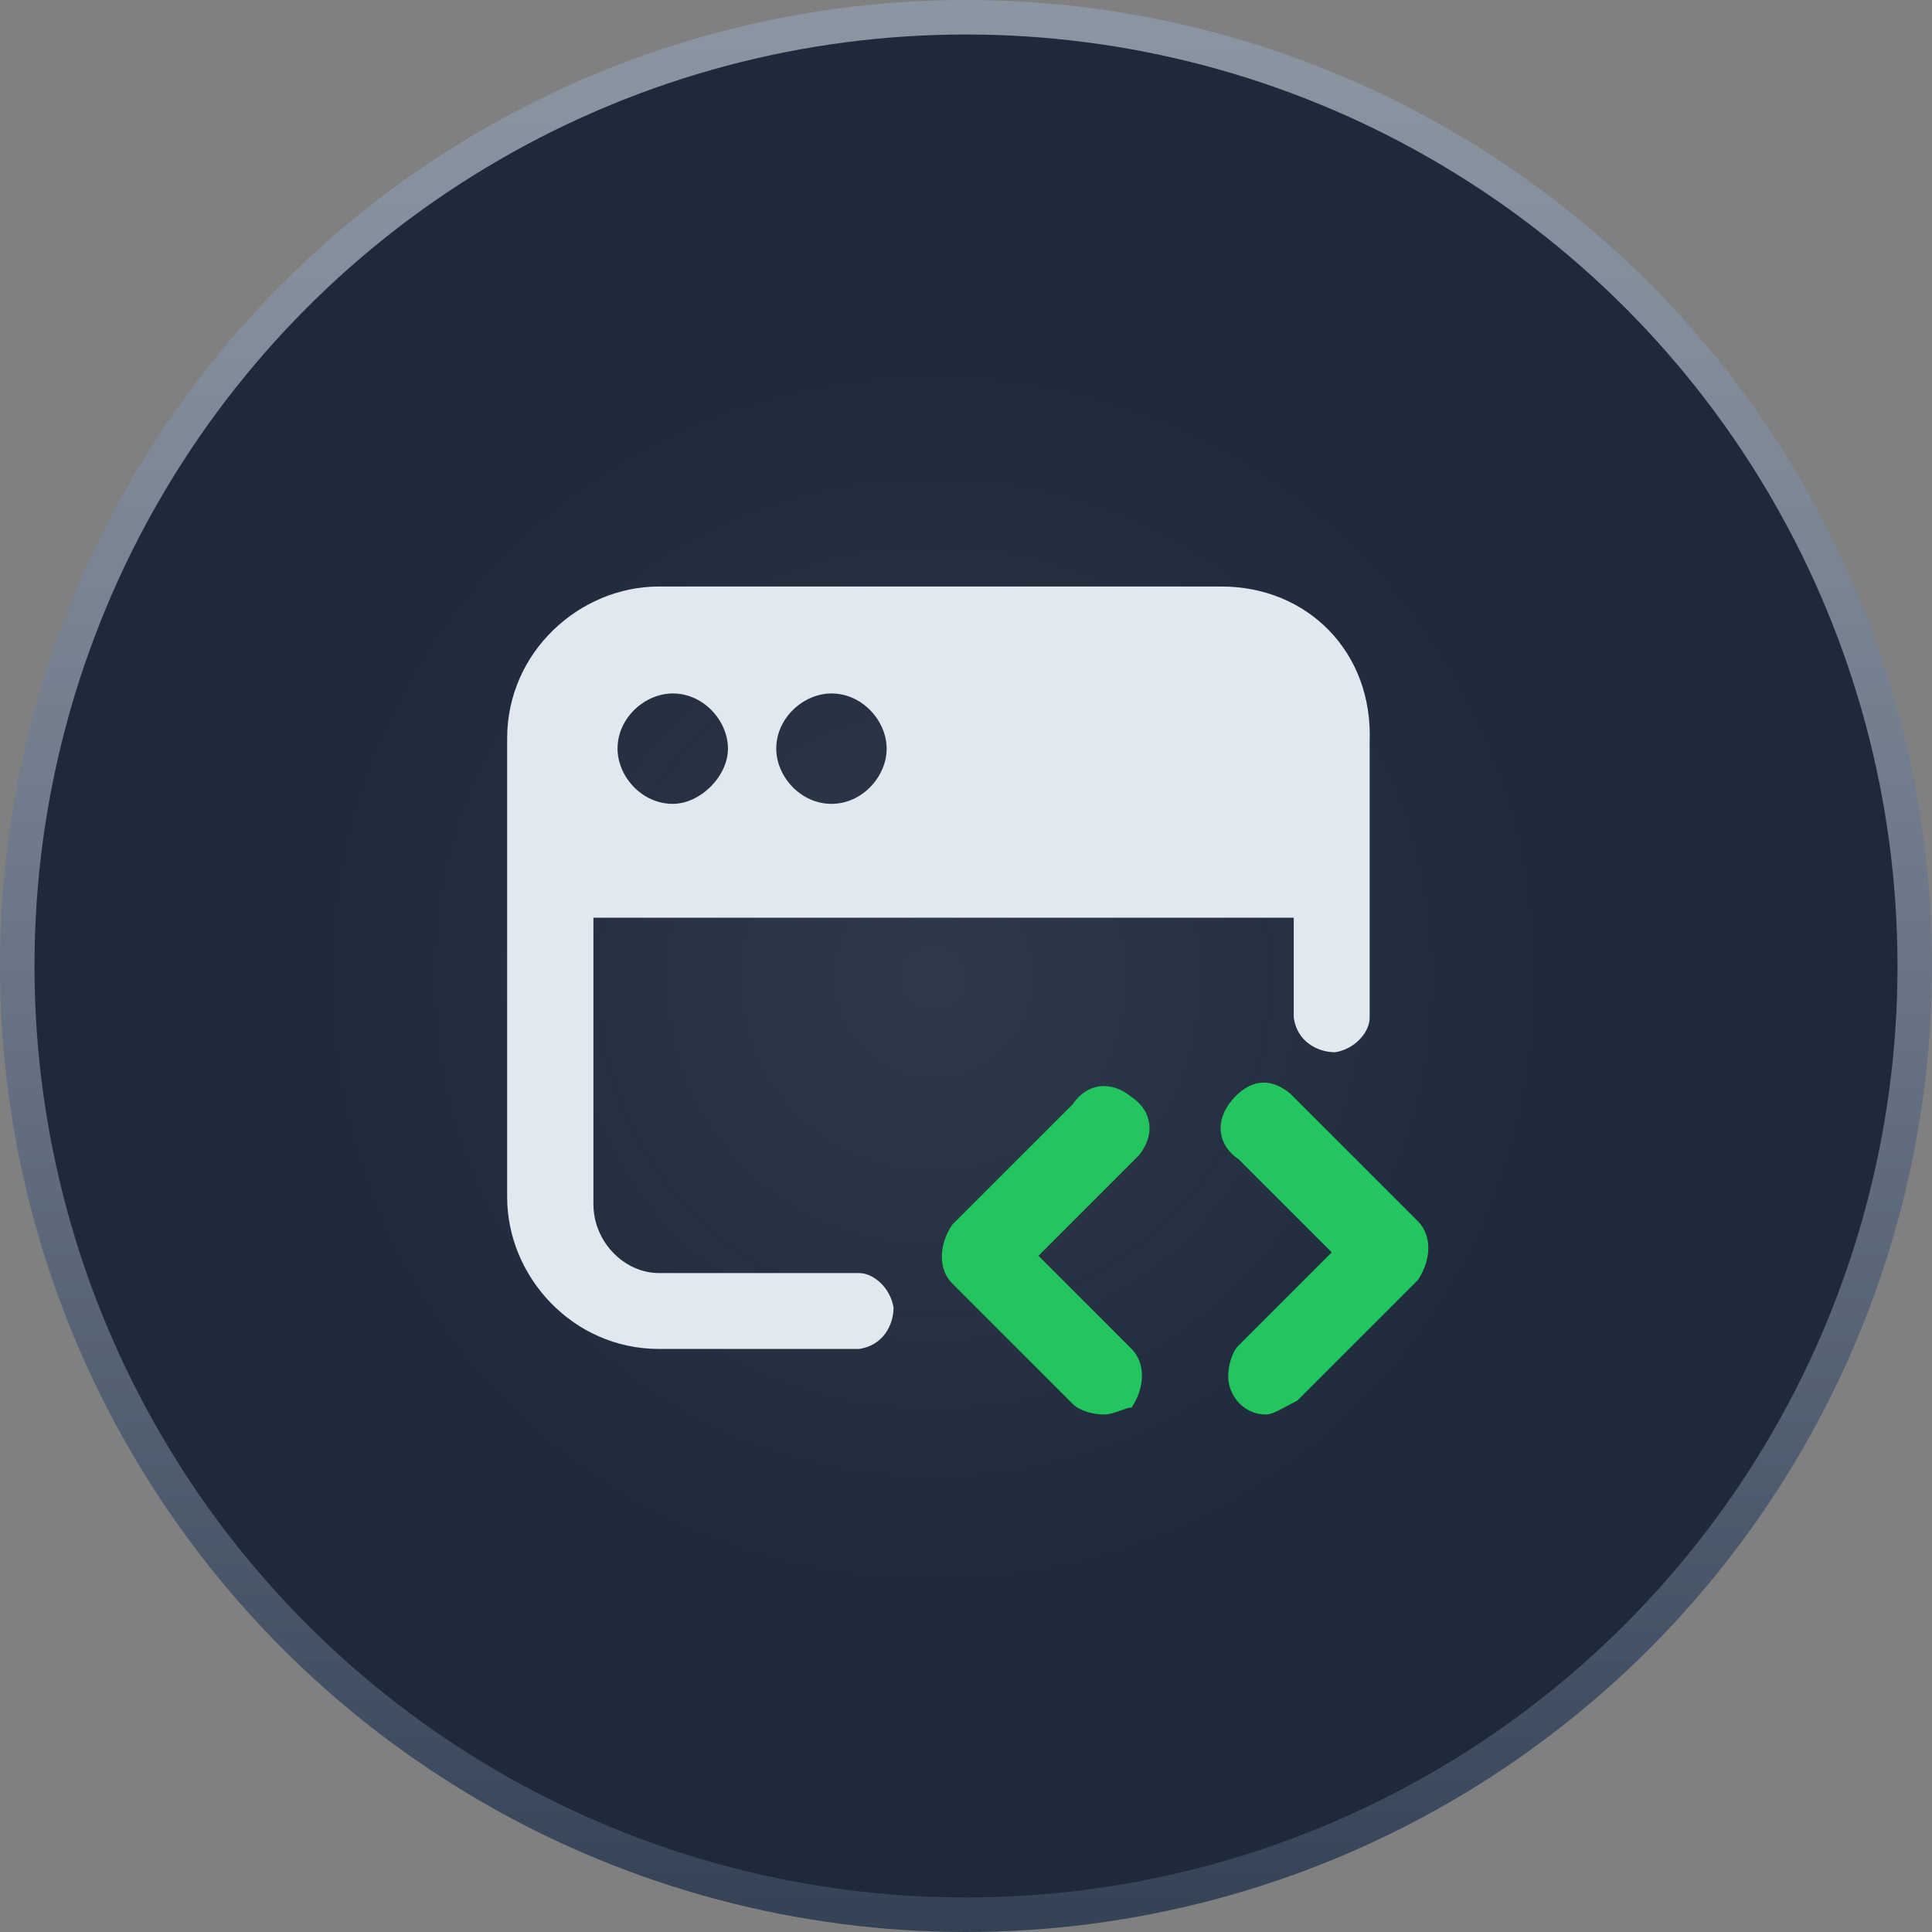
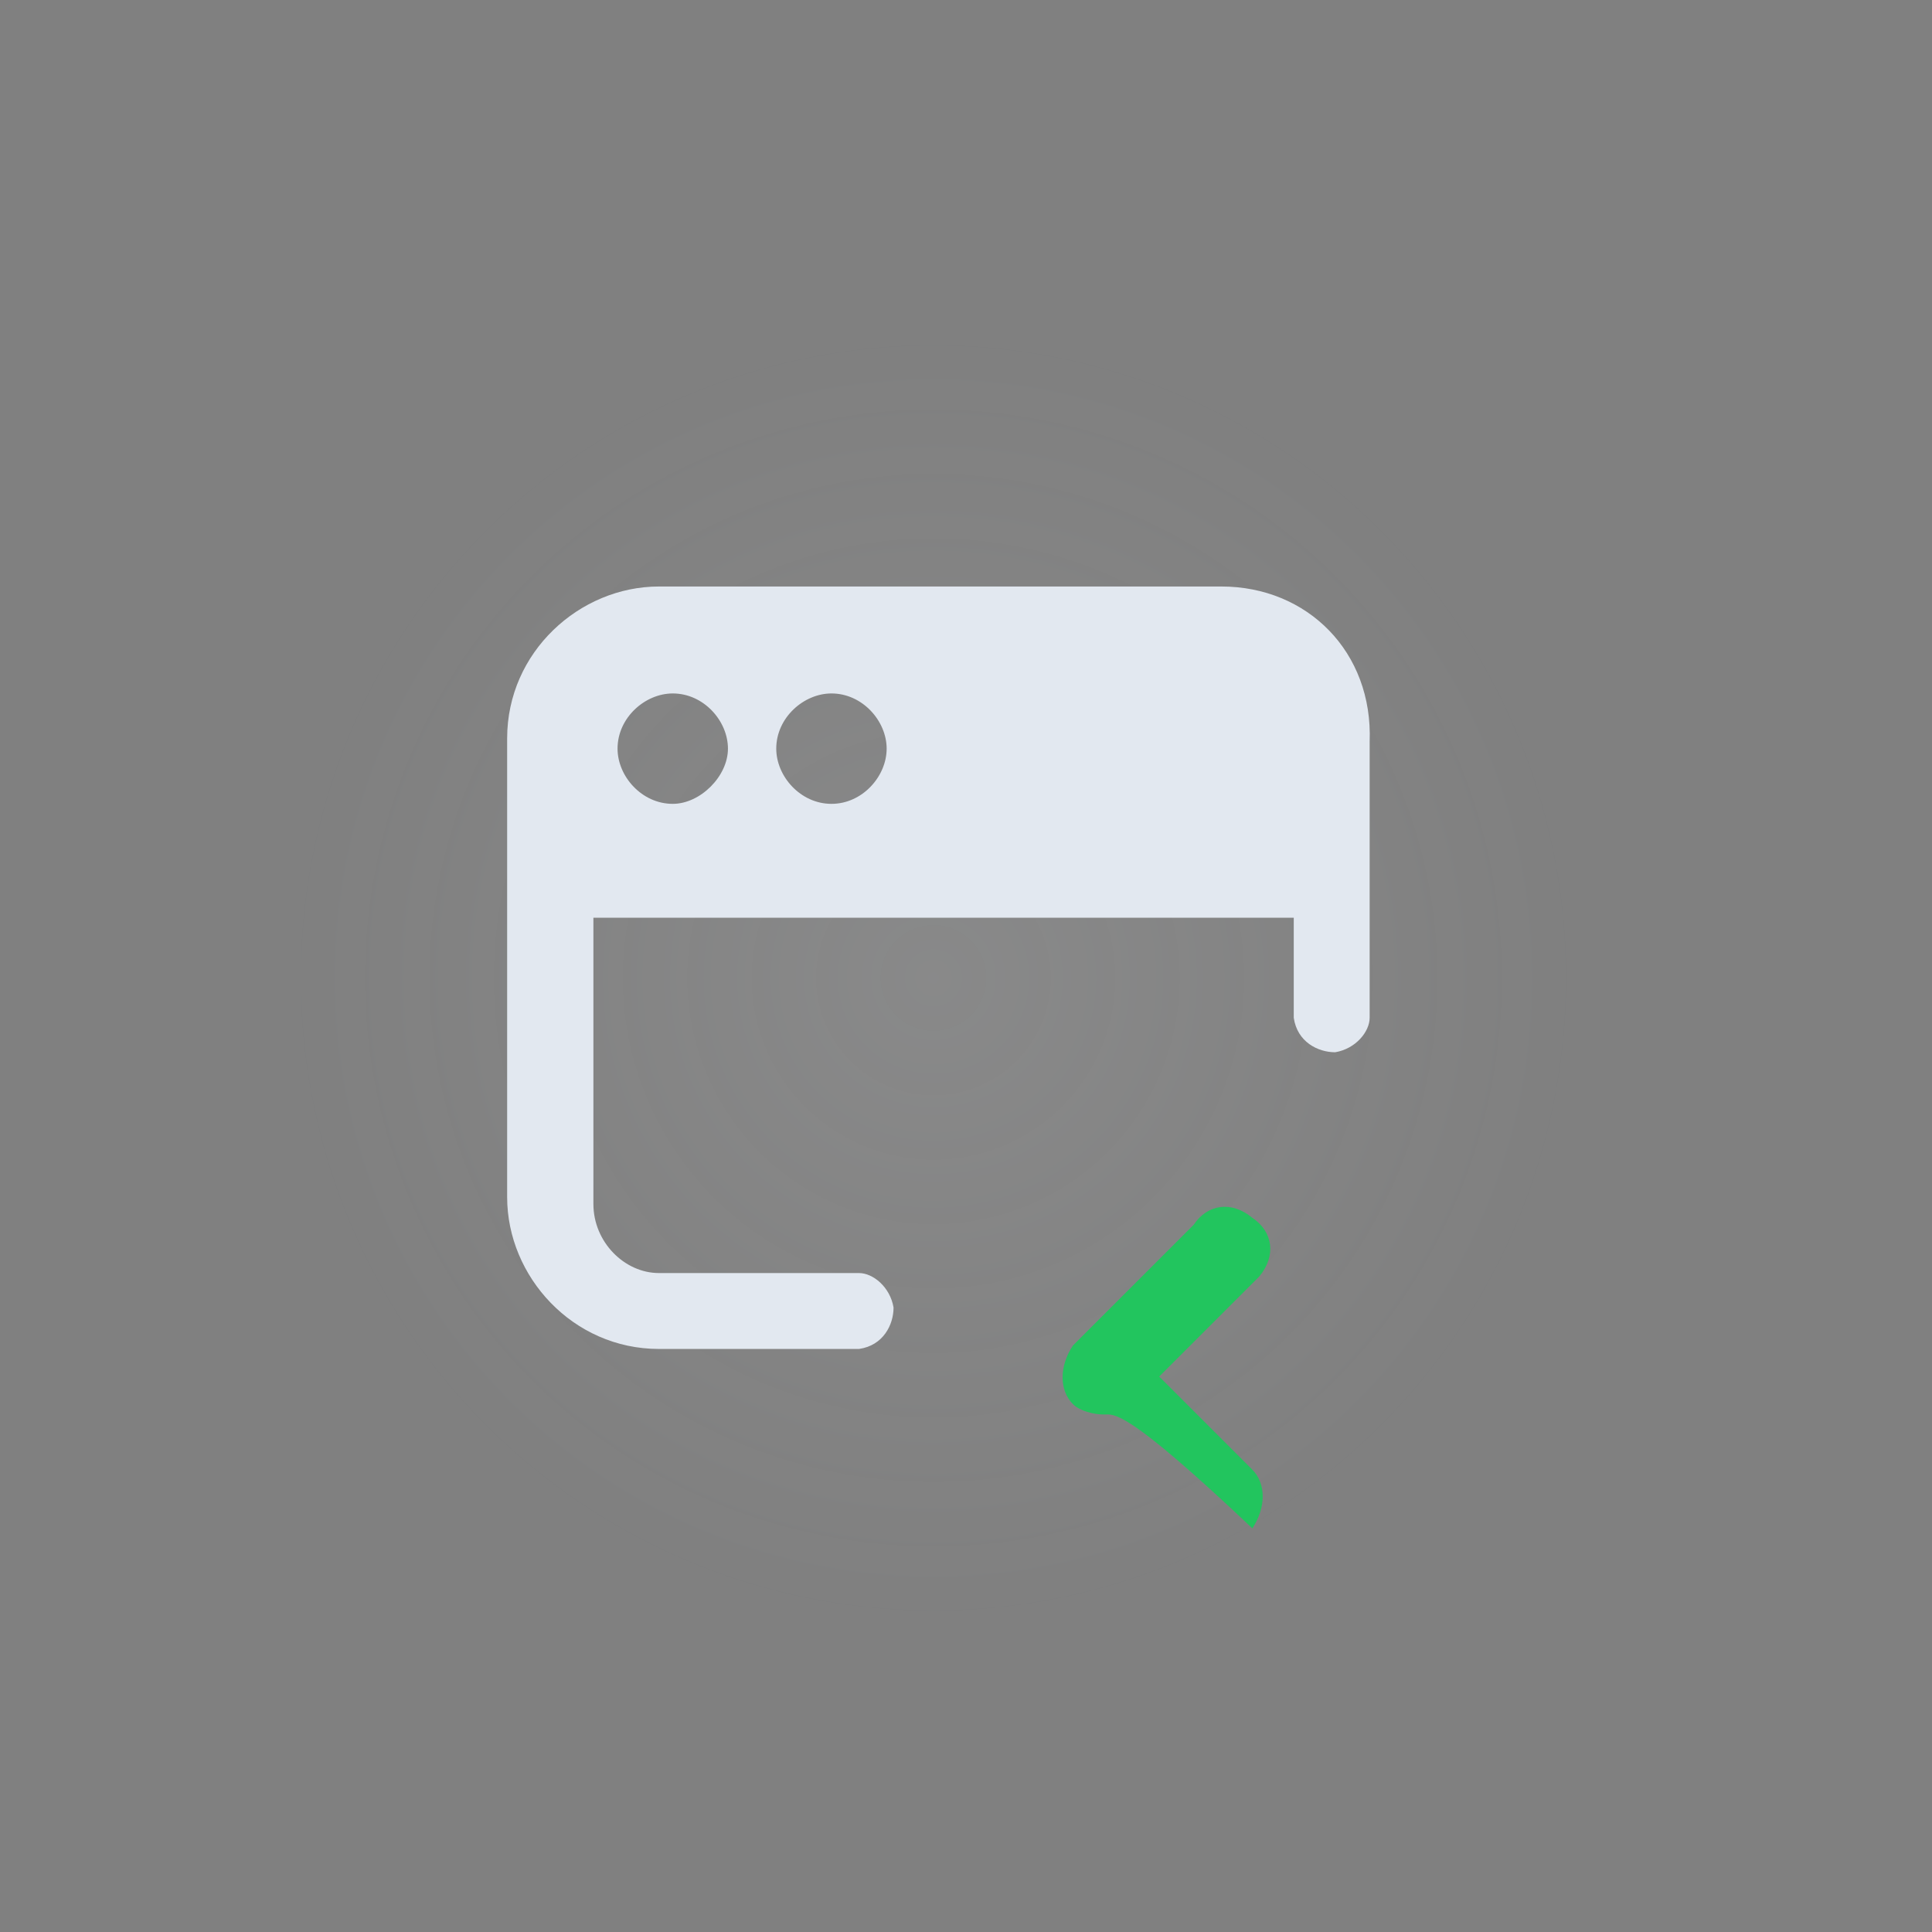
<svg xmlns="http://www.w3.org/2000/svg" version="1.1" id="Layer_1" x="0px" y="0px" width="56px" height="56px" viewBox="0 0 56 56" style="enable-background:new 0 0 56 56;" xml:space="preserve">
  <rect x="0" y="0" width="56" height="56" fill="#808080" stroke="none" />
  <style type="text/css"> .st0{fill-rule:evenodd;clip-rule:evenodd;fill:url(#SVGID_1_);} .st1{fill-rule:evenodd;clip-rule:evenodd;fill:#1E293B;} .st2{opacity:7.900000e-02;fill-rule:evenodd;clip-rule:evenodd;fill:url(#SVGID_00000137134571028870254360000007938023234585223344_);enable-background:new ;} .st3{fill:#E2E8F0;} .st4{fill:#22C55E;} </style>
  <g>
    <linearGradient id="SVGID_1_" gradientUnits="userSpaceOnUse" x1="-1560.125" y1="255.625" x2="-1560.125" y2="256.625" gradientTransform="matrix(56 0 0 -56 87395 14371)">
      <stop offset="0" style="stop-color:#334155" />
      <stop offset="1" style="stop-color:#94A3B8;stop-opacity:0.601" />
    </linearGradient>
-     <circle class="st0" cx="28" cy="28" r="28" />
-     <circle class="st1" cx="28" cy="28" r="27" />
    <radialGradient id="SVGID_00000007419219520218802330000003648689414939651003_" cx="-1559.087" cy="255.067" r="0.346" gradientTransform="matrix(54 0 0 -54 84218 13802)" gradientUnits="userSpaceOnUse">
      <stop offset="0" style="stop-color:#F1F5F9" />
      <stop offset="1" style="stop-color:#F1F5F9;stop-opacity:0" />
    </radialGradient>
    <circle style="opacity:7.900000e-02;fill-rule:evenodd;clip-rule:evenodd;fill:url(#SVGID_00000007419219520218802330000003648689414939651003_);enable-background:new ;" cx="28" cy="28" r="27" />
  </g>
  <g>
    <g>
      <path class="st3" d="M35.4,17H19.1c-2.3,0-4.4,1.9-4.4,4.4v13.3c0,2.3,1.9,4.4,4.4,4.4h5.8c0.7-0.1,1-0.7,1-1.2 c-0.1-0.6-0.6-1-1-1h-5.8c-1,0-1.9-0.9-1.9-2v-8.3h20.3v2.9c0.1,0.7,0.7,1,1.2,1c0.6-0.1,1-0.6,1-1v-8C39.8,18.9,37.9,17,35.4,17z M19.5,23.3c-0.9,0-1.6-0.8-1.6-1.6c0-0.9,0.8-1.6,1.6-1.6c0.9,0,1.6,0.8,1.6,1.6C21.1,22.5,20.3,23.3,19.5,23.3z M24.1,23.3 c-0.9,0-1.6-0.8-1.6-1.6c0-0.9,0.8-1.6,1.6-1.6c0.9,0,1.6,0.8,1.6,1.6C25.7,22.5,25,23.3,24.1,23.3z" />
-       <path class="st4" d="M36.7,41c-0.7,0-1.1-0.6-1.1-1.1c0-0.3,0.1-0.7,0.3-0.9l2.7-2.7l-2.7-2.7c-0.6-0.4-0.7-1.1-0.2-1.7 s1.1-0.7,1.7-0.2c0.1,0.1,0.1,0.1,0.2,0.2l3.5,3.5c0.4,0.4,0.4,1.1,0,1.7l-3.5,3.5C37.2,40.8,36.9,41,36.7,41z" />
-       <path class="st4" d="M32,41c-0.3,0-0.7-0.1-0.9-0.3l-3.5-3.5c-0.4-0.4-0.4-1.1,0-1.7l3.5-3.5c0.4-0.6,1.1-0.7,1.7-0.2 c0.6,0.4,0.7,1.1,0.2,1.7c-0.1,0.1-0.1,0.1-0.2,0.2l-2.7,2.7l2.7,2.7c0.4,0.4,0.4,1.1,0,1.7C32.6,40.8,32.3,41,32,41z" />
+       <path class="st4" d="M32,41c-0.3,0-0.7-0.1-0.9-0.3c-0.4-0.4-0.4-1.1,0-1.7l3.5-3.5c0.4-0.6,1.1-0.7,1.7-0.2 c0.6,0.4,0.7,1.1,0.2,1.7c-0.1,0.1-0.1,0.1-0.2,0.2l-2.7,2.7l2.7,2.7c0.4,0.4,0.4,1.1,0,1.7C32.6,40.8,32.3,41,32,41z" />
    </g>
  </g>
</svg>